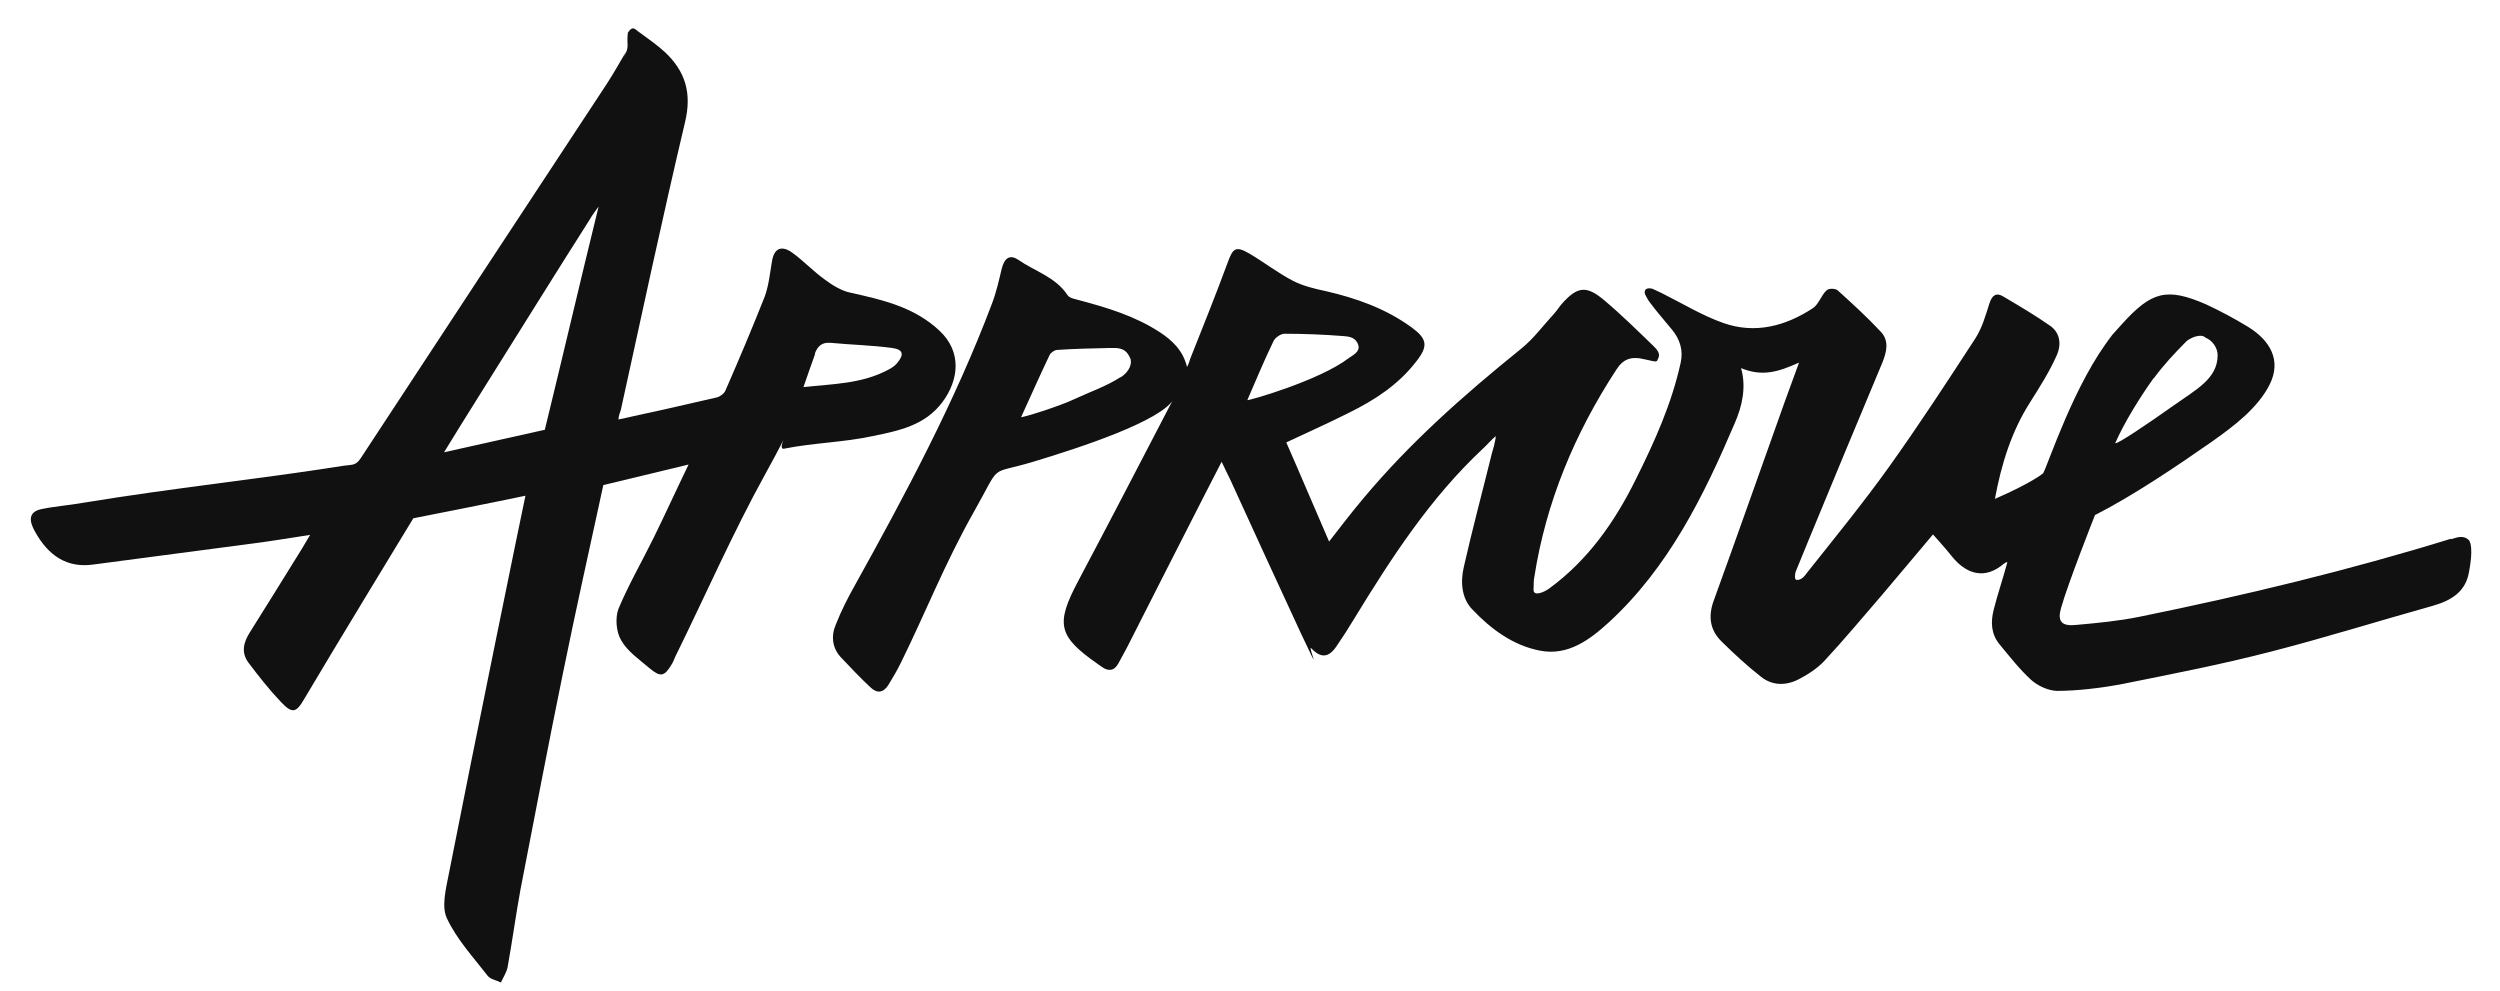
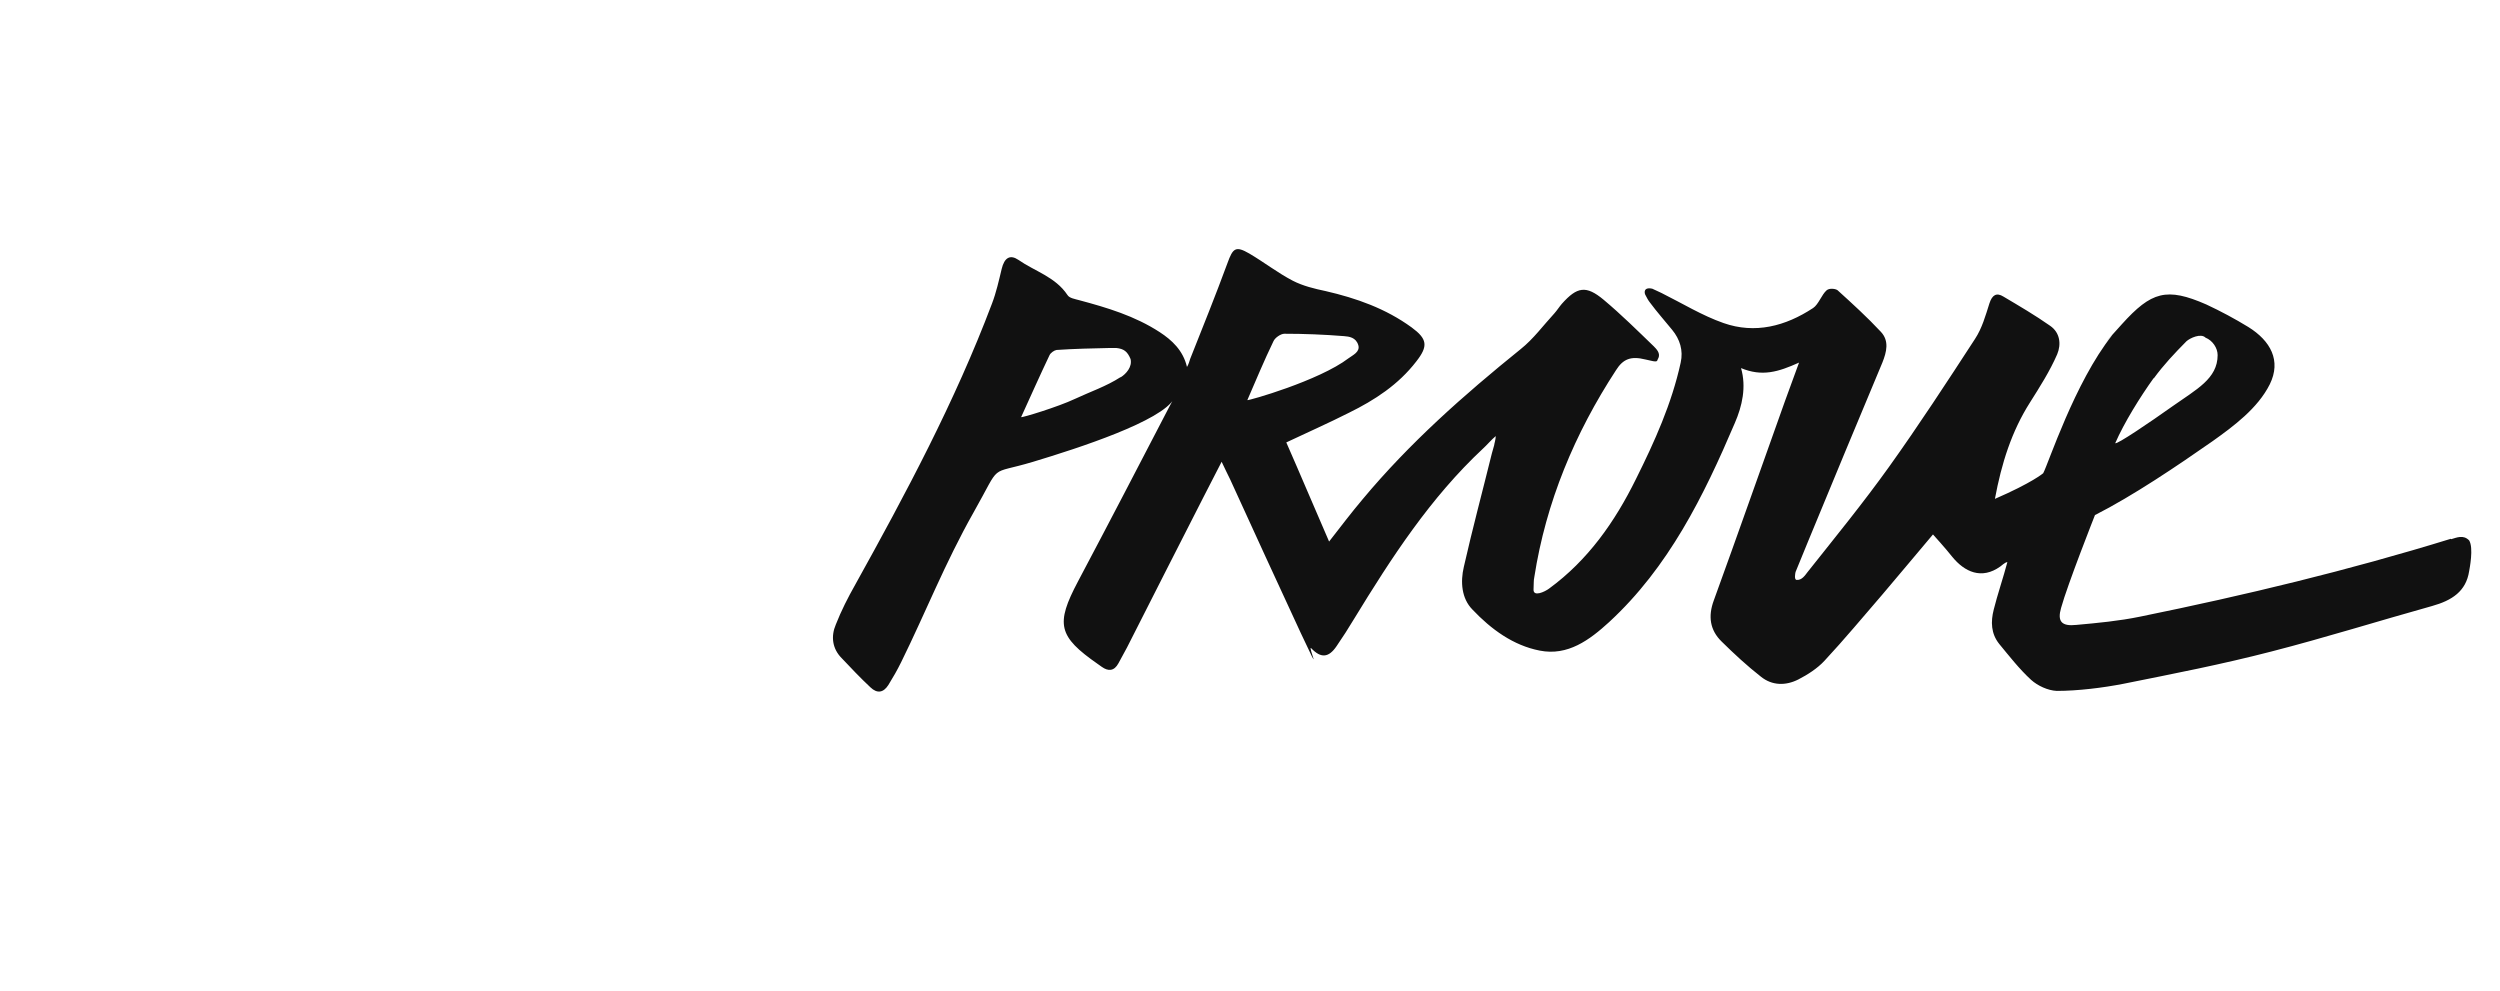
<svg xmlns="http://www.w3.org/2000/svg" width="58" height="23" viewBox="0 0 58 23" fill="none">
  <path d="M56.859 12.5C54.484 13.233 52.081 13.811 49.651 14.306C49.163 14.407 48.666 14.453 48.17 14.498C47.826 14.535 47.727 14.416 47.817 14.104C47.962 13.573 48.603 11.95 48.603 11.95C49.488 11.501 50.518 10.804 51.331 10.236C51.819 9.888 52.379 9.475 52.659 8.916C52.93 8.366 52.677 7.908 52.162 7.587C51.846 7.394 51.521 7.22 51.187 7.064C50.265 6.661 49.913 6.762 49.226 7.523C48.54 8.284 49.055 7.715 49.001 7.779C48.133 8.87 47.519 10.768 47.402 10.979C47.402 10.979 47.149 11.198 46.282 11.574C46.435 10.749 46.67 10.007 47.095 9.338C47.321 8.98 47.555 8.614 47.727 8.219C47.826 7.981 47.79 7.715 47.564 7.559C47.212 7.312 46.851 7.101 46.48 6.881C46.318 6.78 46.218 6.844 46.155 7.037C46.065 7.321 45.984 7.614 45.821 7.862C45.171 8.861 44.52 9.86 43.825 10.832C43.228 11.666 42.578 12.463 41.937 13.27C41.874 13.353 41.801 13.463 41.684 13.454C41.621 13.454 41.648 13.307 41.657 13.27C41.765 13.004 41.837 12.83 41.946 12.564C42.515 11.18 43.093 9.796 43.671 8.412C43.77 8.164 43.834 7.908 43.635 7.697C43.319 7.358 42.976 7.046 42.632 6.734C42.587 6.698 42.443 6.679 42.379 6.734C42.262 6.835 42.19 7.064 42.063 7.147C41.422 7.569 40.717 7.752 39.986 7.495C39.489 7.321 39.028 7.037 38.55 6.799C38.477 6.762 38.405 6.734 38.333 6.698C38.125 6.652 38.143 6.799 38.179 6.854C38.206 6.909 38.242 6.973 38.279 7.019C38.441 7.239 38.622 7.44 38.793 7.651C38.974 7.871 39.055 8.128 38.992 8.412C38.784 9.365 38.387 10.245 37.953 11.116C37.465 12.106 36.842 12.995 35.939 13.655C35.84 13.729 35.569 13.857 35.578 13.674C35.587 13.49 35.578 13.481 35.596 13.389C35.867 11.648 36.535 10.053 37.493 8.586C37.655 8.329 37.836 8.256 38.17 8.339C38.504 8.421 38.423 8.384 38.477 8.302C38.522 8.192 38.432 8.1 38.369 8.036C37.989 7.669 37.61 7.294 37.204 6.954C36.797 6.615 36.589 6.652 36.237 7.046C36.174 7.119 36.129 7.193 36.065 7.266C35.803 7.55 35.578 7.862 35.279 8.1C33.961 9.164 32.705 10.273 31.612 11.584C31.35 11.895 31.106 12.216 30.835 12.564C30.492 11.776 30.176 11.024 29.842 10.264C30.348 10.025 30.826 9.814 31.296 9.576C31.892 9.283 32.443 8.925 32.859 8.384C33.139 8.027 33.112 7.862 32.75 7.596C32.145 7.156 31.468 6.918 30.754 6.753C30.492 6.698 30.23 6.634 29.995 6.514C29.643 6.331 29.327 6.084 28.984 5.882C28.667 5.699 28.604 5.754 28.478 6.102C28.198 6.863 27.909 7.578 27.611 8.329C27.602 8.357 27.575 8.458 27.538 8.513C27.448 8.128 27.186 7.889 26.906 7.706C26.328 7.33 25.687 7.138 25.036 6.964C24.937 6.936 24.81 6.918 24.765 6.844C24.485 6.423 24.006 6.294 23.627 6.029C23.437 5.9 23.302 5.974 23.239 6.239C23.175 6.505 23.112 6.789 23.013 7.046C22.155 9.319 21.017 11.446 19.842 13.563C19.671 13.866 19.517 14.168 19.391 14.489C19.273 14.764 19.309 15.049 19.526 15.268C19.743 15.498 19.96 15.727 20.195 15.947C20.348 16.093 20.493 16.075 20.61 15.892C20.718 15.718 20.818 15.543 20.908 15.36C21.477 14.205 21.92 13.069 22.588 11.886C23.257 10.704 22.904 11.034 23.97 10.713C25.036 10.392 26.951 9.769 27.24 9.246C27.529 8.724 27.177 9.338 27.132 9.429C26.427 10.786 25.723 12.143 25.009 13.49C24.485 14.48 24.548 14.764 25.47 15.406C25.497 15.424 25.533 15.452 25.56 15.47C25.714 15.58 25.849 15.571 25.948 15.388C26.012 15.268 26.084 15.14 26.147 15.021C26.734 13.857 27.331 12.693 27.918 11.538C28.053 11.272 28.189 11.015 28.342 10.713C28.424 10.878 28.478 11.006 28.541 11.125C29.083 12.308 29.625 13.499 30.176 14.682C30.727 15.864 30.329 14.957 30.42 15.039C30.646 15.278 30.826 15.259 31.007 14.993C31.151 14.783 31.287 14.572 31.413 14.361C32.281 12.94 33.184 11.547 34.412 10.401C34.485 10.337 34.602 10.199 34.701 10.117C34.701 10.199 34.665 10.3 34.665 10.328C34.647 10.392 34.629 10.456 34.611 10.52C34.394 11.4 34.16 12.271 33.961 13.151C33.879 13.499 33.907 13.884 34.16 14.141C34.593 14.599 35.108 14.975 35.722 15.094C36.373 15.223 36.878 14.847 37.33 14.434C38.712 13.16 39.525 11.51 40.248 9.814C40.419 9.42 40.519 8.98 40.392 8.54C40.88 8.742 41.25 8.632 41.738 8.412C41.63 8.714 41.521 9.008 41.413 9.301C40.862 10.841 40.32 12.39 39.76 13.93C39.624 14.297 39.67 14.618 39.941 14.883C40.23 15.168 40.537 15.452 40.853 15.699C41.115 15.91 41.431 15.91 41.72 15.764C41.937 15.653 42.163 15.507 42.325 15.333C42.786 14.838 43.228 14.306 43.671 13.793C44.069 13.325 44.457 12.858 44.845 12.399C44.845 12.399 45.144 12.729 45.288 12.913C45.577 13.27 45.974 13.454 46.408 13.142C46.426 13.133 46.517 13.041 46.571 13.041C46.48 13.389 46.336 13.811 46.255 14.141C46.182 14.425 46.191 14.7 46.381 14.938C46.616 15.223 46.851 15.525 47.122 15.773C47.275 15.91 47.51 16.02 47.718 16.029C48.206 16.029 48.793 15.956 49.263 15.864C50.446 15.626 51.539 15.415 52.704 15.113C53.951 14.792 55.179 14.407 56.426 14.059C56.886 13.93 57.212 13.719 57.284 13.252C57.293 13.197 57.392 12.711 57.284 12.537C57.148 12.399 56.995 12.473 56.868 12.509L56.859 12.5ZM49.967 8.779C50.202 8.458 50.446 8.201 50.726 7.917C50.807 7.844 51.06 7.724 51.169 7.834C51.331 7.899 51.449 8.073 51.449 8.238C51.449 8.788 50.952 9.035 50.41 9.42C49.868 9.805 49.109 10.319 49.073 10.282C49.281 9.805 49.651 9.209 49.967 8.769V8.779ZM25.994 8.751C25.669 8.962 25.289 9.09 24.937 9.255C24.548 9.439 23.708 9.695 23.69 9.677C23.907 9.2 24.124 8.714 24.35 8.238C24.377 8.183 24.458 8.128 24.512 8.119C24.928 8.091 25.343 8.082 25.759 8.073C25.786 8.073 25.867 8.073 25.894 8.073C26.075 8.091 26.156 8.155 26.229 8.329C26.274 8.513 26.12 8.678 26.003 8.751H25.994ZM28.938 9.283C29.137 8.824 29.327 8.366 29.544 7.917C29.58 7.834 29.715 7.743 29.797 7.743C30.257 7.743 30.718 7.761 31.179 7.798C31.296 7.807 31.459 7.825 31.513 8.009C31.558 8.164 31.386 8.238 31.287 8.311C30.601 8.834 28.956 9.301 28.938 9.283Z" fill="#111111" />
-   <path d="M14.53 1.189C14.385 1.436 14.241 1.693 14.087 1.931C12.181 4.828 10.275 7.724 8.369 10.63C8.252 10.804 8.18 10.777 7.981 10.804C5.885 11.134 4.097 11.309 1.92 11.666C1.613 11.721 1.26 11.748 0.953 11.813C0.664 11.877 0.664 12.079 0.818 12.344C1.116 12.876 1.54 13.188 2.173 13.096C3.401 12.931 4.63 12.775 5.858 12.61C6.292 12.555 6.716 12.482 7.195 12.409C7.114 12.546 7.06 12.638 7.005 12.729C6.599 13.38 6.201 14.031 5.795 14.673C5.65 14.902 5.587 15.14 5.768 15.379C6.003 15.69 6.247 16.002 6.518 16.286C6.779 16.561 6.87 16.543 7.06 16.213C7.692 15.14 9.589 12.024 9.589 12.024C9.607 12.024 11.585 11.629 12.19 11.501C12.127 11.785 10.935 17.606 10.411 20.283C10.348 20.613 10.239 21.025 10.366 21.3C10.591 21.786 10.98 22.208 11.314 22.638C11.377 22.721 11.513 22.739 11.621 22.794C11.675 22.675 11.748 22.565 11.775 22.446C11.883 21.85 11.964 21.245 12.073 20.649C12.398 18.981 12.714 17.303 13.057 15.635C13.355 14.168 13.681 12.711 13.997 11.254C14.638 11.098 15.289 10.942 15.975 10.777C15.686 11.373 15.433 11.932 15.162 12.482C14.891 13.032 14.584 13.563 14.349 14.123C14.268 14.334 14.295 14.664 14.412 14.856C14.557 15.113 14.828 15.296 15.063 15.498C15.325 15.718 15.415 15.699 15.587 15.406C15.623 15.351 15.641 15.287 15.668 15.232C16.363 13.82 16.996 12.372 17.755 10.997C18.513 9.622 17.98 10.447 18.188 10.41C18.866 10.273 19.57 10.264 20.248 10.117C20.871 9.989 21.458 9.869 21.864 9.329C22.253 8.806 22.316 8.155 21.792 7.669C21.205 7.119 20.464 6.954 19.724 6.789C19.516 6.744 19.308 6.615 19.137 6.487C18.866 6.294 18.64 6.047 18.369 5.854C18.116 5.68 17.953 5.772 17.908 6.074C17.863 6.34 17.836 6.615 17.745 6.872C17.456 7.605 17.149 8.329 16.833 9.054C16.806 9.127 16.707 9.2 16.634 9.219C15.894 9.393 15.108 9.567 14.349 9.732C14.349 9.649 14.385 9.567 14.403 9.512C14.891 7.284 15.37 5.048 15.894 2.829C16.056 2.151 15.894 1.647 15.424 1.207C15.243 1.042 15.045 0.904 14.846 0.758C14.746 0.703 14.692 0.565 14.566 0.758C14.53 1.069 14.62 1.06 14.466 1.335M12.642 9.97C11.892 10.135 11.142 10.309 10.302 10.493C10.582 10.034 10.817 9.659 11.052 9.283C11.928 7.889 12.795 6.487 13.681 5.094C13.726 5.011 13.825 4.874 13.888 4.791C13.473 6.478 13.057 8.265 12.642 9.961V9.97ZM18.902 8.21C18.965 8.036 19.064 7.935 19.272 7.954C19.742 7.999 20.221 8.009 20.699 8.073C20.961 8.109 20.979 8.229 20.808 8.43C20.753 8.494 20.681 8.54 20.609 8.577C19.995 8.907 19.317 8.907 18.64 8.98C18.766 8.623 18.811 8.485 18.911 8.21H18.902Z" fill="#111111" />
</svg>